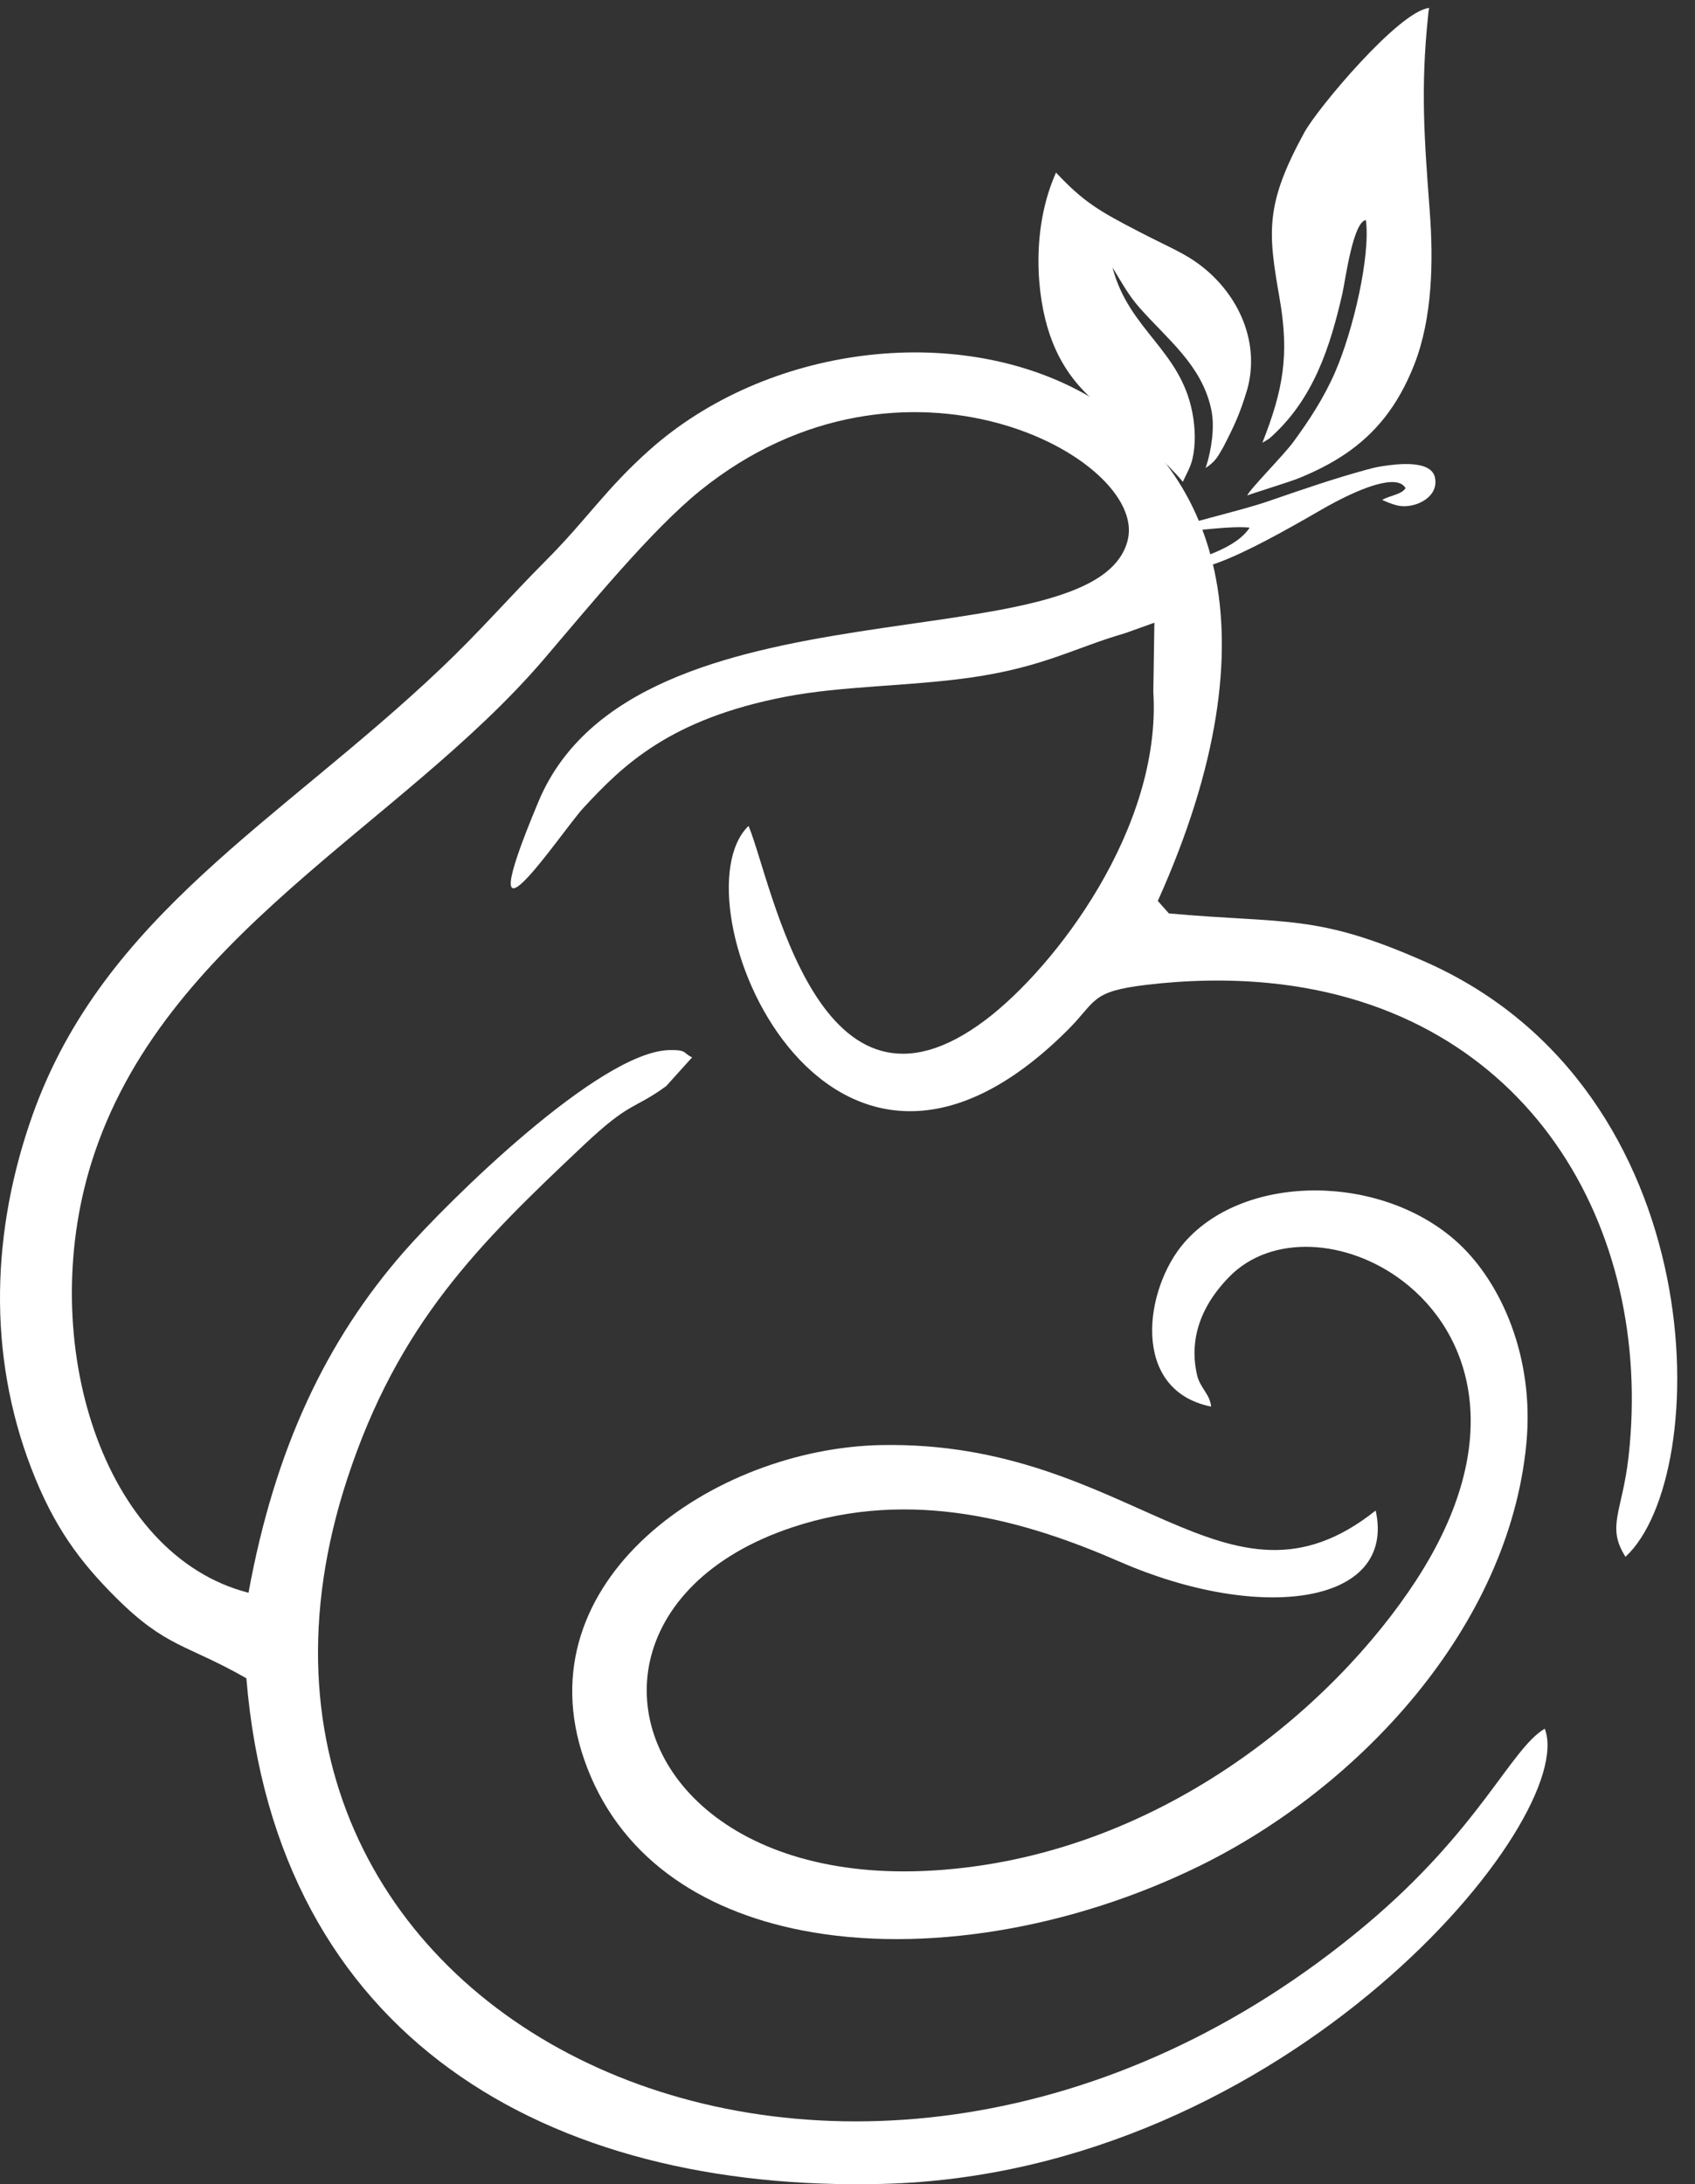
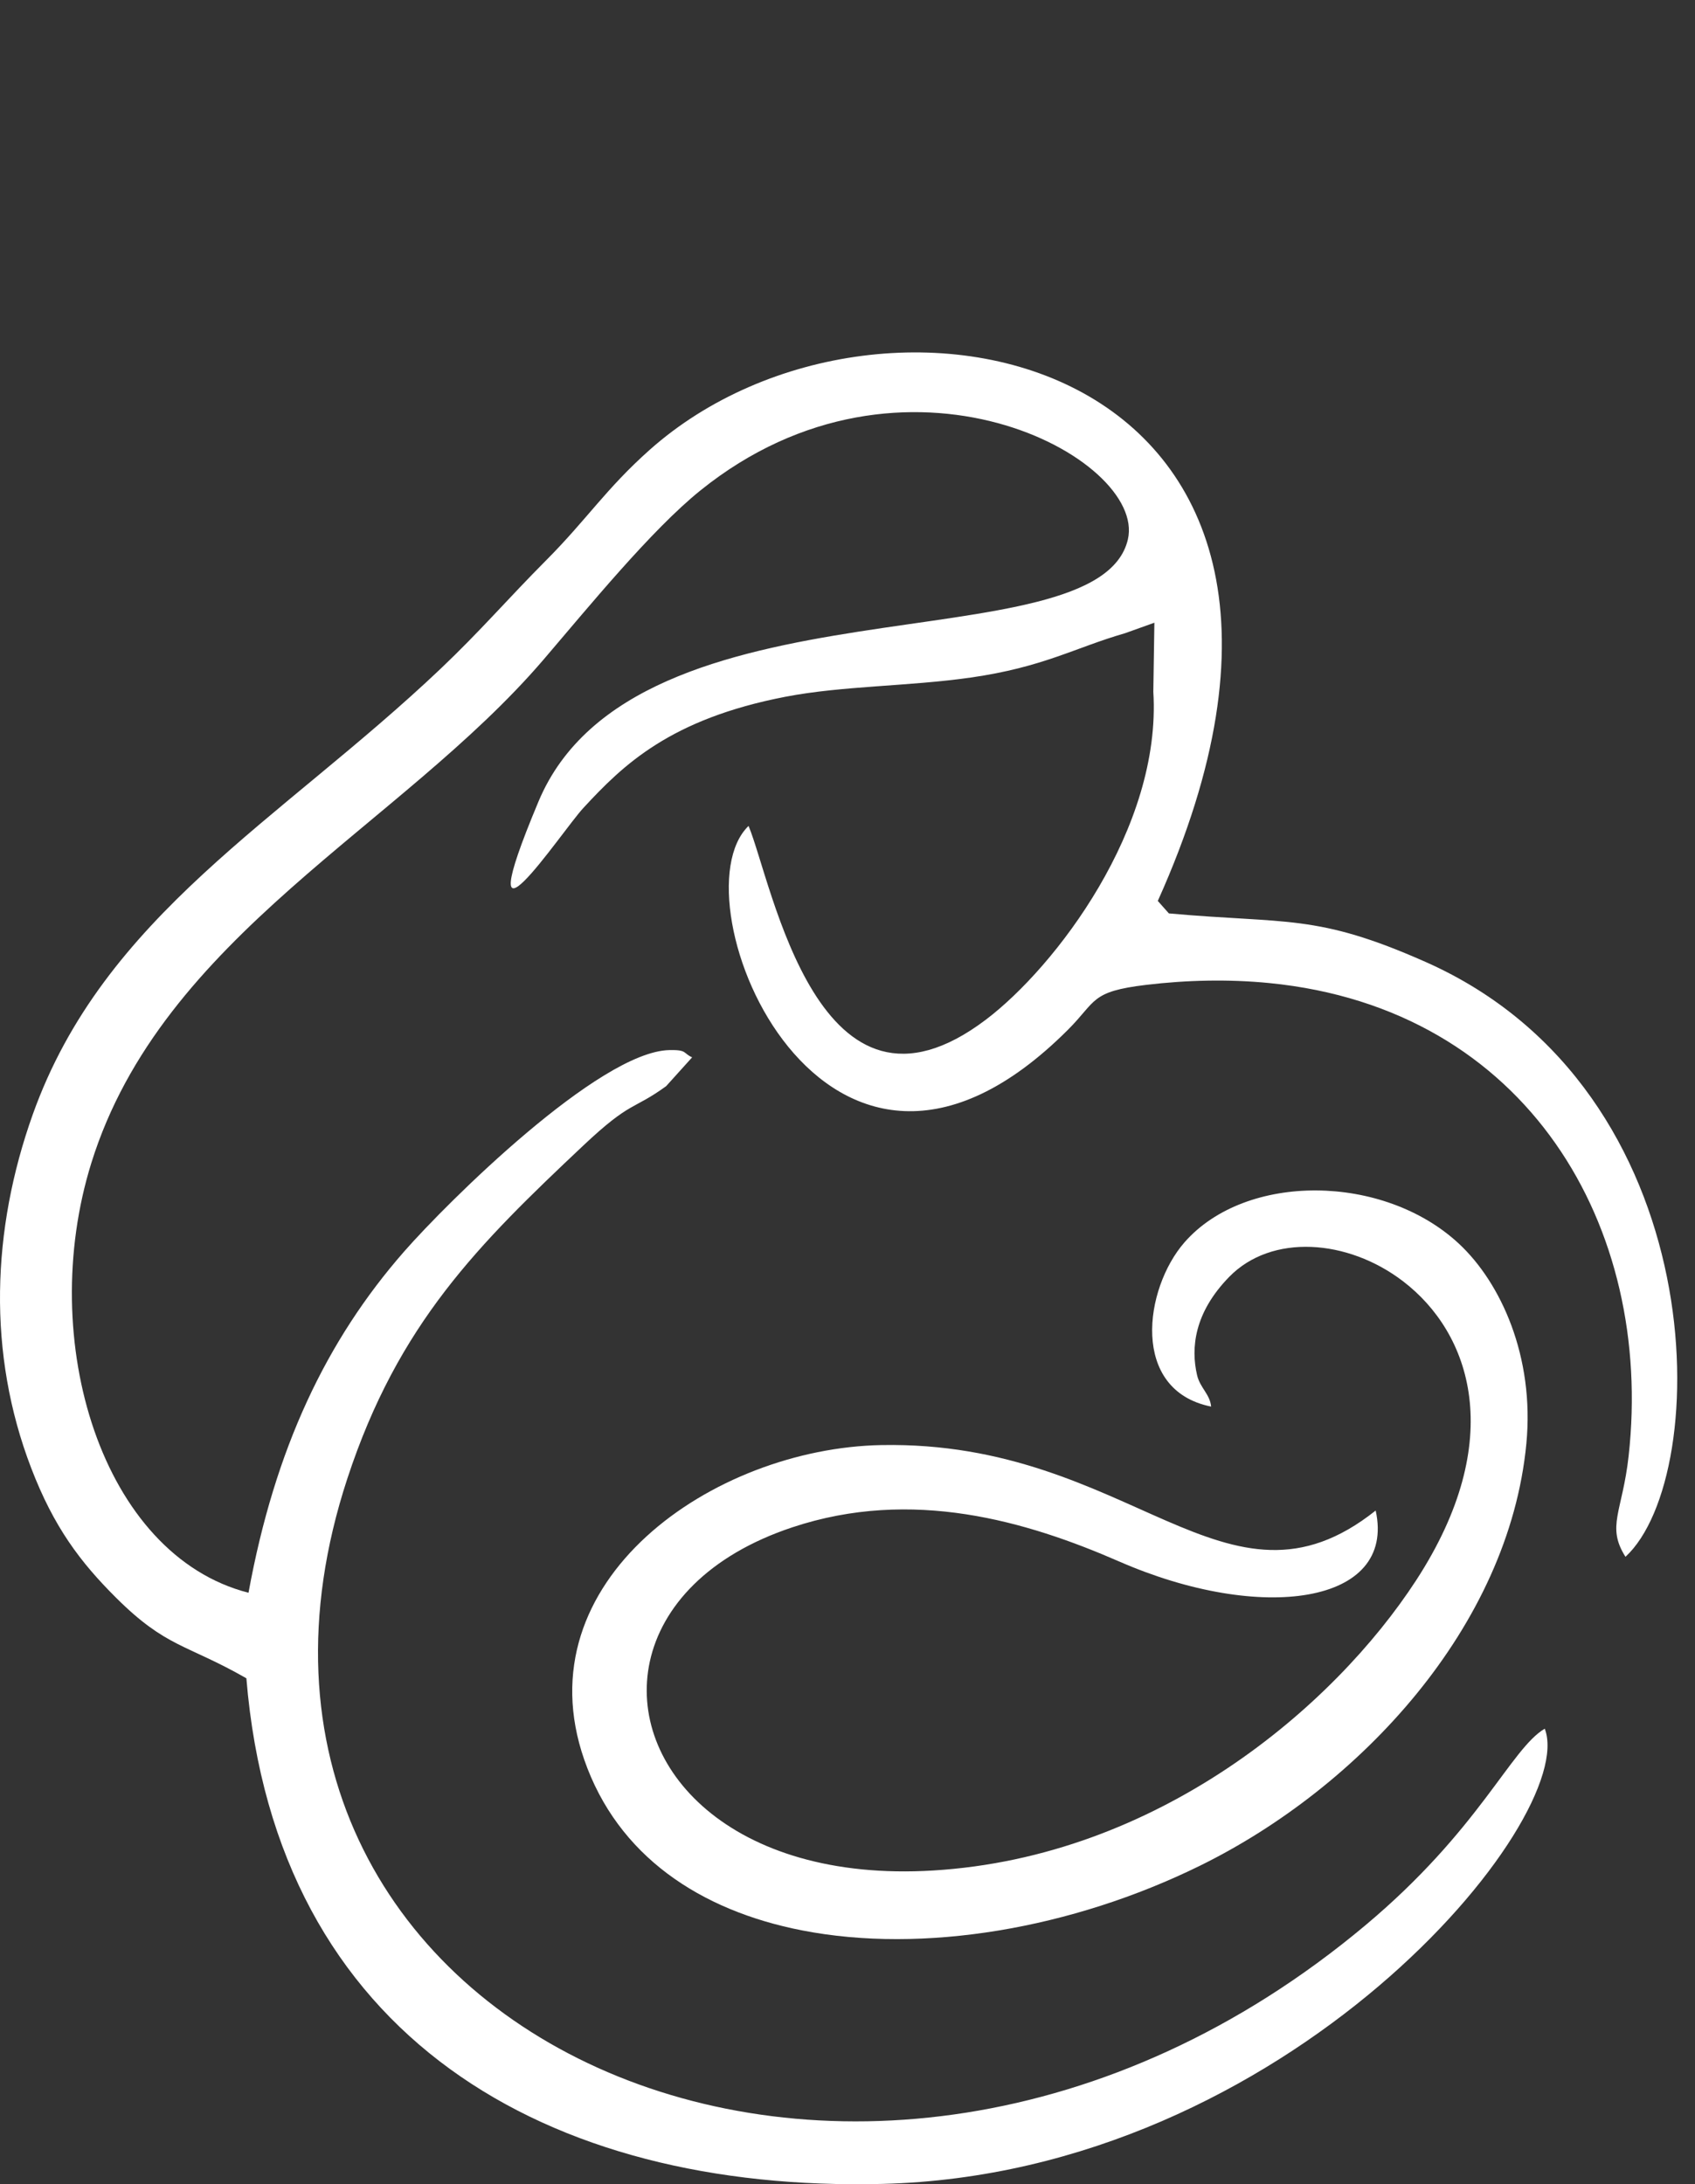
<svg xmlns="http://www.w3.org/2000/svg" width="59" height="76" viewBox="0 0 59 76" fill="none">
  <rect x="0" y="0" width="59" height="76" fill="#333333" stroke="none" />
  <path fill-rule="evenodd" clip-rule="evenodd" d="M53.13 50.231C53.419 47.208 52.242 44.632 50.781 43.273C48.156 40.831 43.363 40.794 41.233 43.224C39.823 44.834 39.336 48.376 42.157 48.942C42.117 48.51 41.772 48.292 41.668 47.848C41.447 46.901 41.569 45.675 42.787 44.428C44.259 42.921 46.906 43.106 48.837 44.581C51.189 46.378 52.48 50.088 49.294 54.986C46.409 59.419 40.292 64.611 32.479 65.084C25.414 65.511 21.828 61.455 22.619 57.814C23.033 55.91 24.643 54.12 27.579 53.143C31.75 51.756 35.727 52.922 38.966 54.336C43.878 56.479 48.605 55.834 47.885 52.559C42.668 56.709 39.403 50.119 30.684 50.281C24.82 50.39 18.172 55.005 20.337 61.23C21.498 64.571 24.363 66.475 27.919 67.168C32.127 67.989 37.305 67.113 41.776 64.914C47.336 62.179 52.522 56.6 53.13 50.231H53.13Z" fill="white" />
  <path fill-rule="evenodd" clip-rule="evenodd" d="M20.305 28.114C21.689 26.616 23.326 25.018 27.343 24.243C29.326 23.861 31.629 23.883 33.779 23.577C36.322 23.215 37.411 22.537 39.166 22.031L40.182 21.667L40.145 24.069C40.44 28.814 36.727 33.652 34.325 35.473C28.483 39.903 26.878 30.7 26.056 28.738C23.406 31.297 28.689 44.315 37.176 35.828C38.175 34.829 37.951 34.501 39.892 34.269C41.303 34.1 42.77 34.066 44.186 34.206C53.181 35.093 57.568 42.707 56.691 50.651C56.475 52.61 55.905 53.104 56.58 54.169C59.635 51.347 59.694 37.933 49.621 33.47C45.808 31.781 44.812 32.154 40.687 31.782L40.301 31.348C48.815 12.423 30.775 8.389 22.61 15.656C21.088 17.011 20.43 18.07 19.015 19.491C17.667 20.845 16.724 21.953 15.335 23.271C9.76 28.56 3.615 31.84 1.138 38.784C-0.288 42.782 -0.45 47.088 1.088 51.086C1.873 53.13 2.79 54.348 4.033 55.586C5.794 57.341 6.481 57.198 8.576 58.396C9.607 70.896 19.052 76.276 30.709 75.989C44.833 75.642 54.971 63.271 53.77 60.149C52.576 60.856 51.511 63.653 47.527 66.99C29.808 81.83 5.817 70.557 12.089 51.451C13.863 46.047 16.665 43.287 20.299 39.863C21.98 38.279 22.012 38.645 23.187 37.793L24.092 36.79C23.768 36.644 23.928 36.523 23.294 36.538C20.856 36.596 15.584 41.816 14.067 43.547C11.358 46.639 9.567 50.403 8.65 55.42C3.555 54.117 1.249 46.653 3.181 40.46C5.647 32.559 13.935 28.771 18.924 22.946C20.479 21.13 22.663 18.449 24.379 17.066C31.462 11.359 39.92 15.948 39.259 18.771C38.216 23.226 22.12 19.832 18.744 27.889C16.144 34.092 19.532 28.949 20.305 28.114L20.305 28.114Z" fill="white" />
-   <path fill-rule="evenodd" clip-rule="evenodd" d="M41.172 16.766C41.296 16.489 41.439 16.262 41.508 15.964C41.622 15.473 41.609 14.901 41.502 14.347C41.078 12.164 39.291 11.482 38.724 9.306C39.033 9.808 39.271 10.262 39.663 10.705C40.641 11.811 41.804 12.687 42.149 14.189C42.215 14.473 42.239 14.813 42.19 15.252C42.151 15.598 42.081 15.939 41.965 16.283L42.088 16.198C42.352 15.987 42.394 15.872 42.582 15.556C42.981 14.777 43.161 14.394 43.416 13.545C43.892 11.814 43.026 10.075 41.595 9.094C41.108 8.759 40.57 8.539 39.644 8.06C38.248 7.338 37.714 7.023 36.758 6.005C35.891 7.945 36.066 10.267 36.545 11.656C36.91 12.715 37.473 13.409 38.102 13.967C38.994 14.76 39.472 15.027 40.184 15.737C40.557 16.11 40.927 16.458 41.172 16.766V16.766Z" fill="white" />
-   <path fill-rule="evenodd" clip-rule="evenodd" d="M49.949 16.619C49.816 15.981 48.584 16.147 48.097 16.224C47.864 16.262 47.755 16.292 47.552 16.347C46.442 16.649 45.288 17.047 44.142 17.442C43.1 17.802 41.338 18.167 40.504 18.521C41.142 18.49 41.636 18.452 42.273 18.392C42.724 18.349 43.201 18.327 43.499 18.359C42.83 19.382 40.62 19.629 39.567 20.23C39.725 20.313 39.821 20.362 39.882 20.387C39.904 20.396 42.131 19.676 42.381 19.585C42.891 19.398 43.489 19.112 44.102 18.79C44.735 18.458 45.383 18.089 45.963 17.753C47.356 16.949 48.646 16.474 48.924 16.986C48.786 17.212 48.375 17.237 48.111 17.395C48.378 17.515 48.568 17.582 48.734 17.605C49.28 17.68 50.09 17.302 49.949 16.619Z" fill="white" />
-   <path fill-rule="evenodd" clip-rule="evenodd" d="M47.544 7.655C47.708 8.906 47.104 11.5 46.47 12.955C46.078 13.855 45.56 14.639 45.024 15.371C44.675 15.848 43.504 17.018 43.414 17.241C43.432 17.221 44.925 16.753 45.158 16.659C45.769 16.414 46.33 16.133 46.839 15.787C47.346 15.442 47.801 15.031 48.201 14.523C48.598 14.018 48.941 13.417 49.227 12.689C49.865 11.065 49.897 9.076 49.767 7.353C49.571 4.756 49.451 3.073 49.704 0.602C49.712 0.52 49.718 0.427 49.746 0.277C48.703 0.379 45.862 3.766 45.402 4.608C44.027 7.123 44.136 8.068 44.54 10.38C44.886 12.361 44.664 13.568 43.941 15.407L44.179 15.262C45.716 13.915 46.297 12.083 46.725 10.22C46.824 9.79 47.091 7.72 47.544 7.656V7.655Z" fill="white" />
</svg>